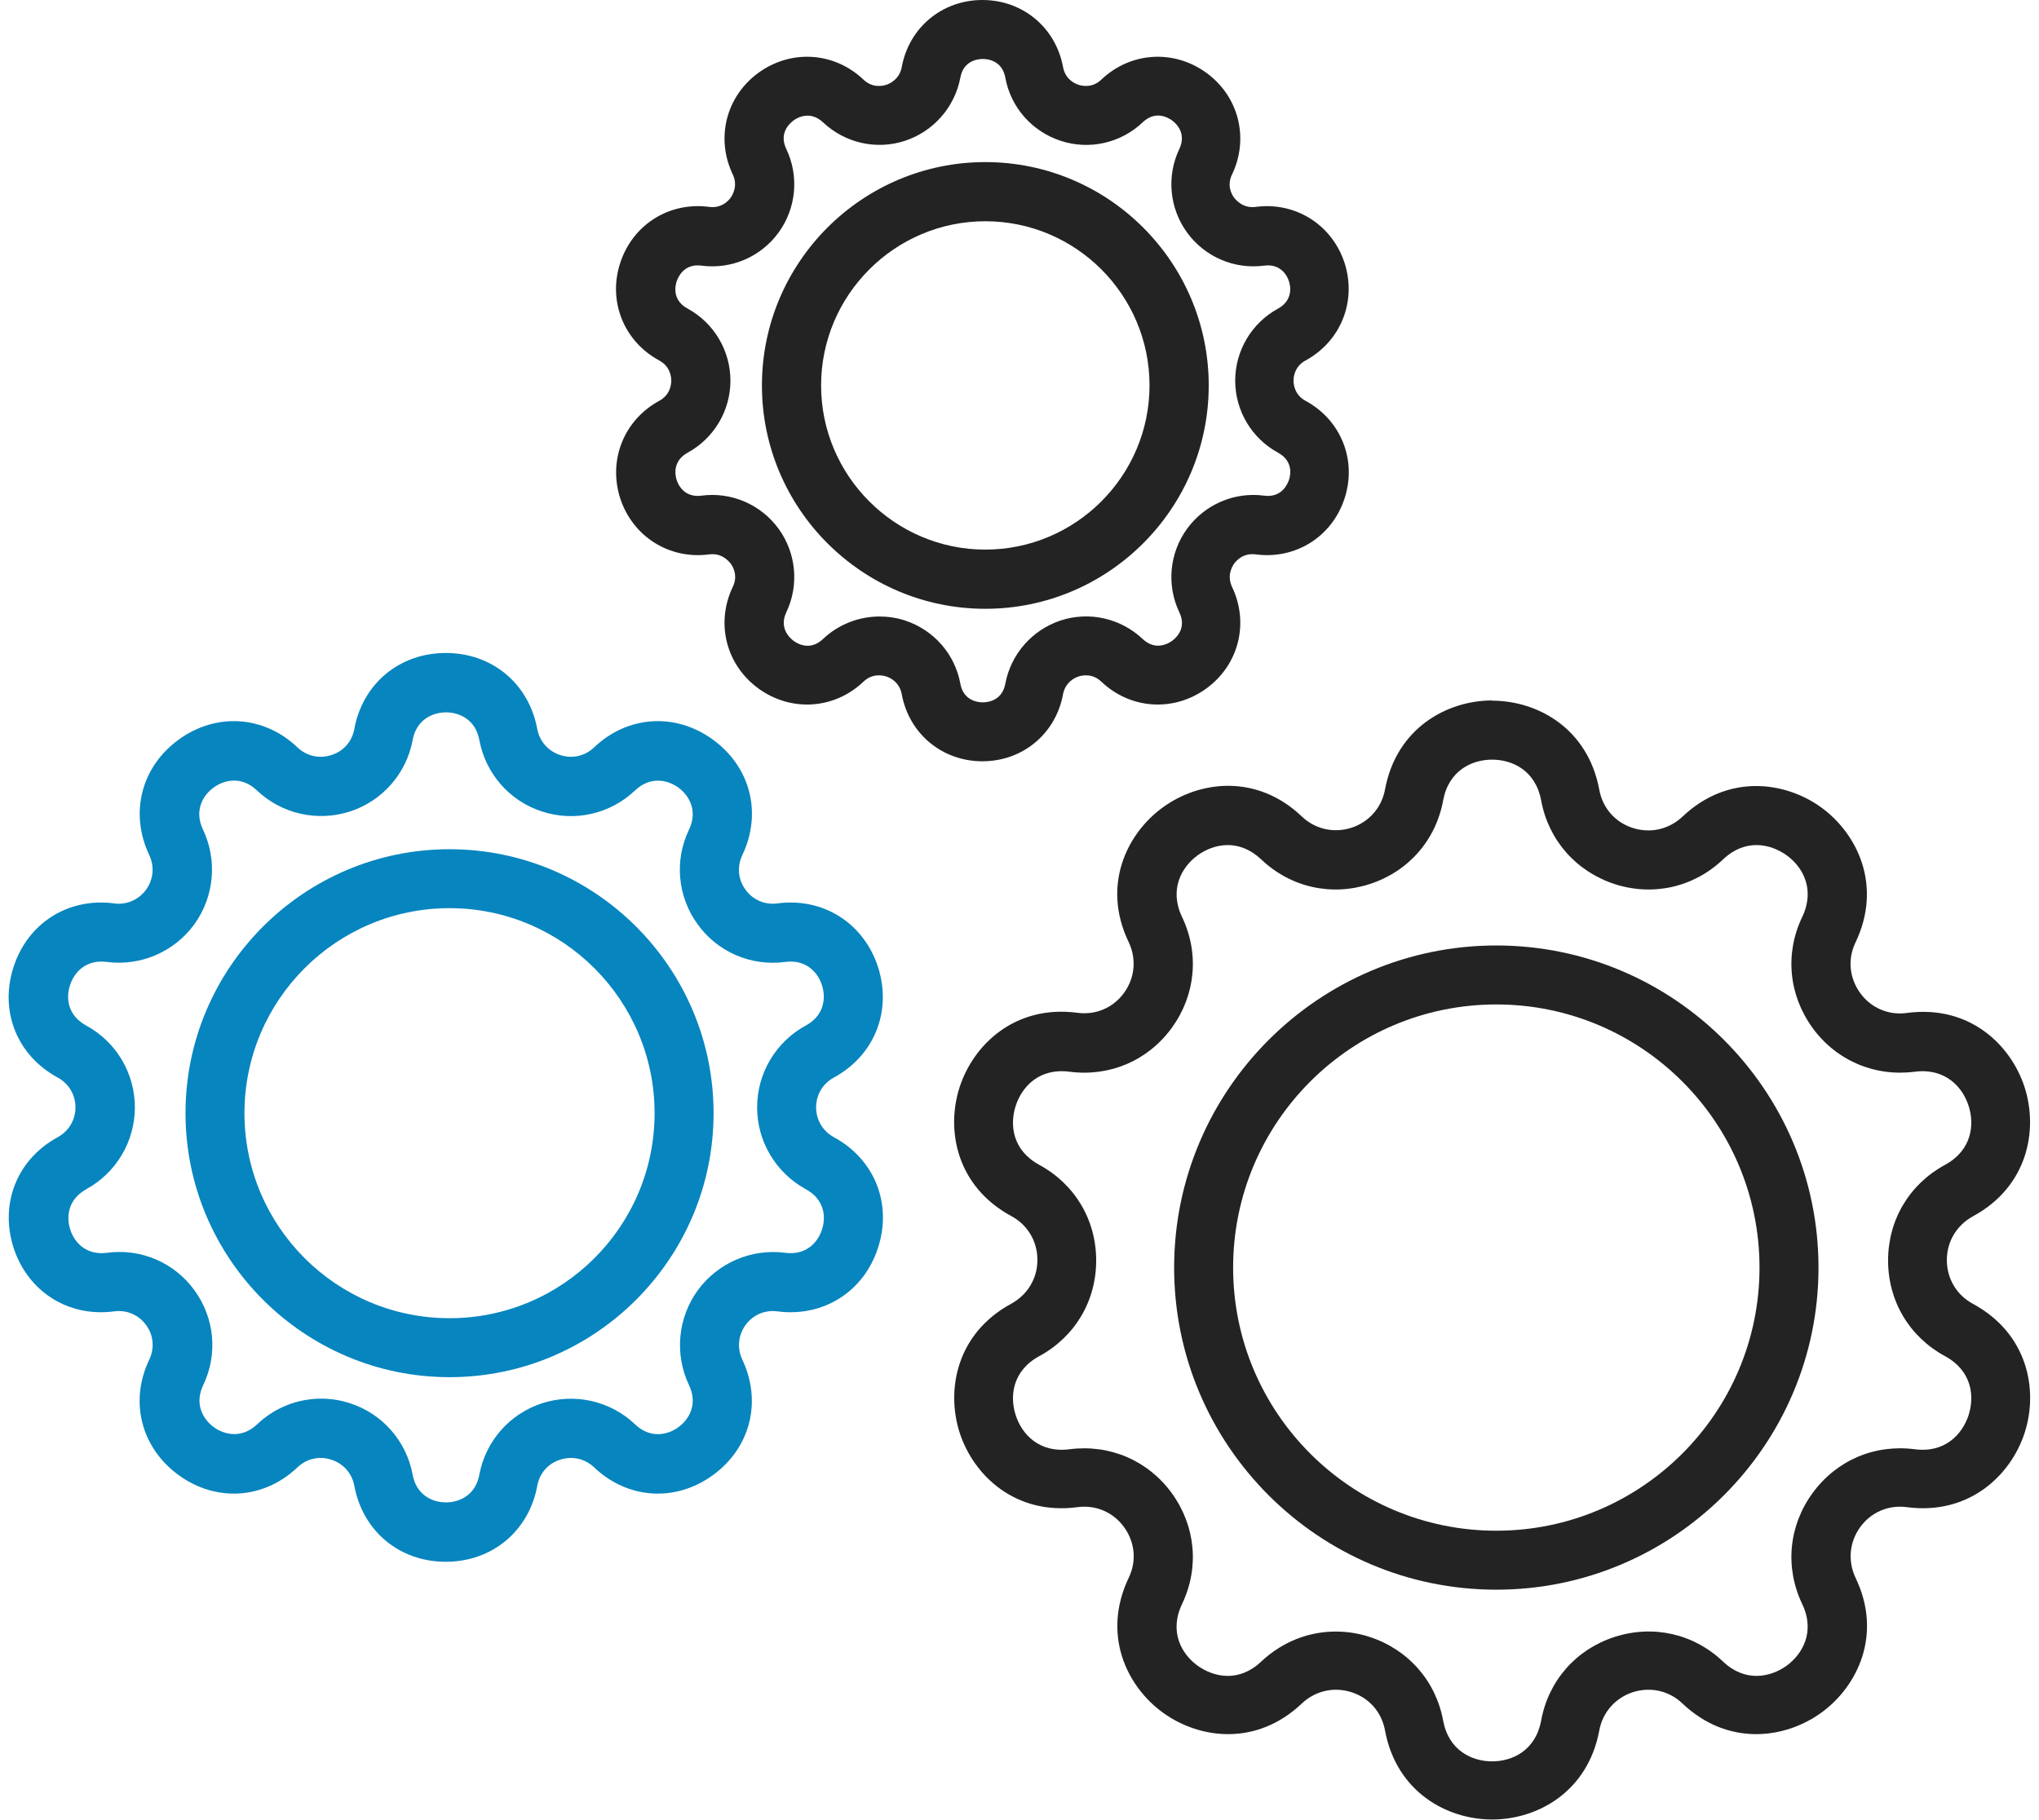
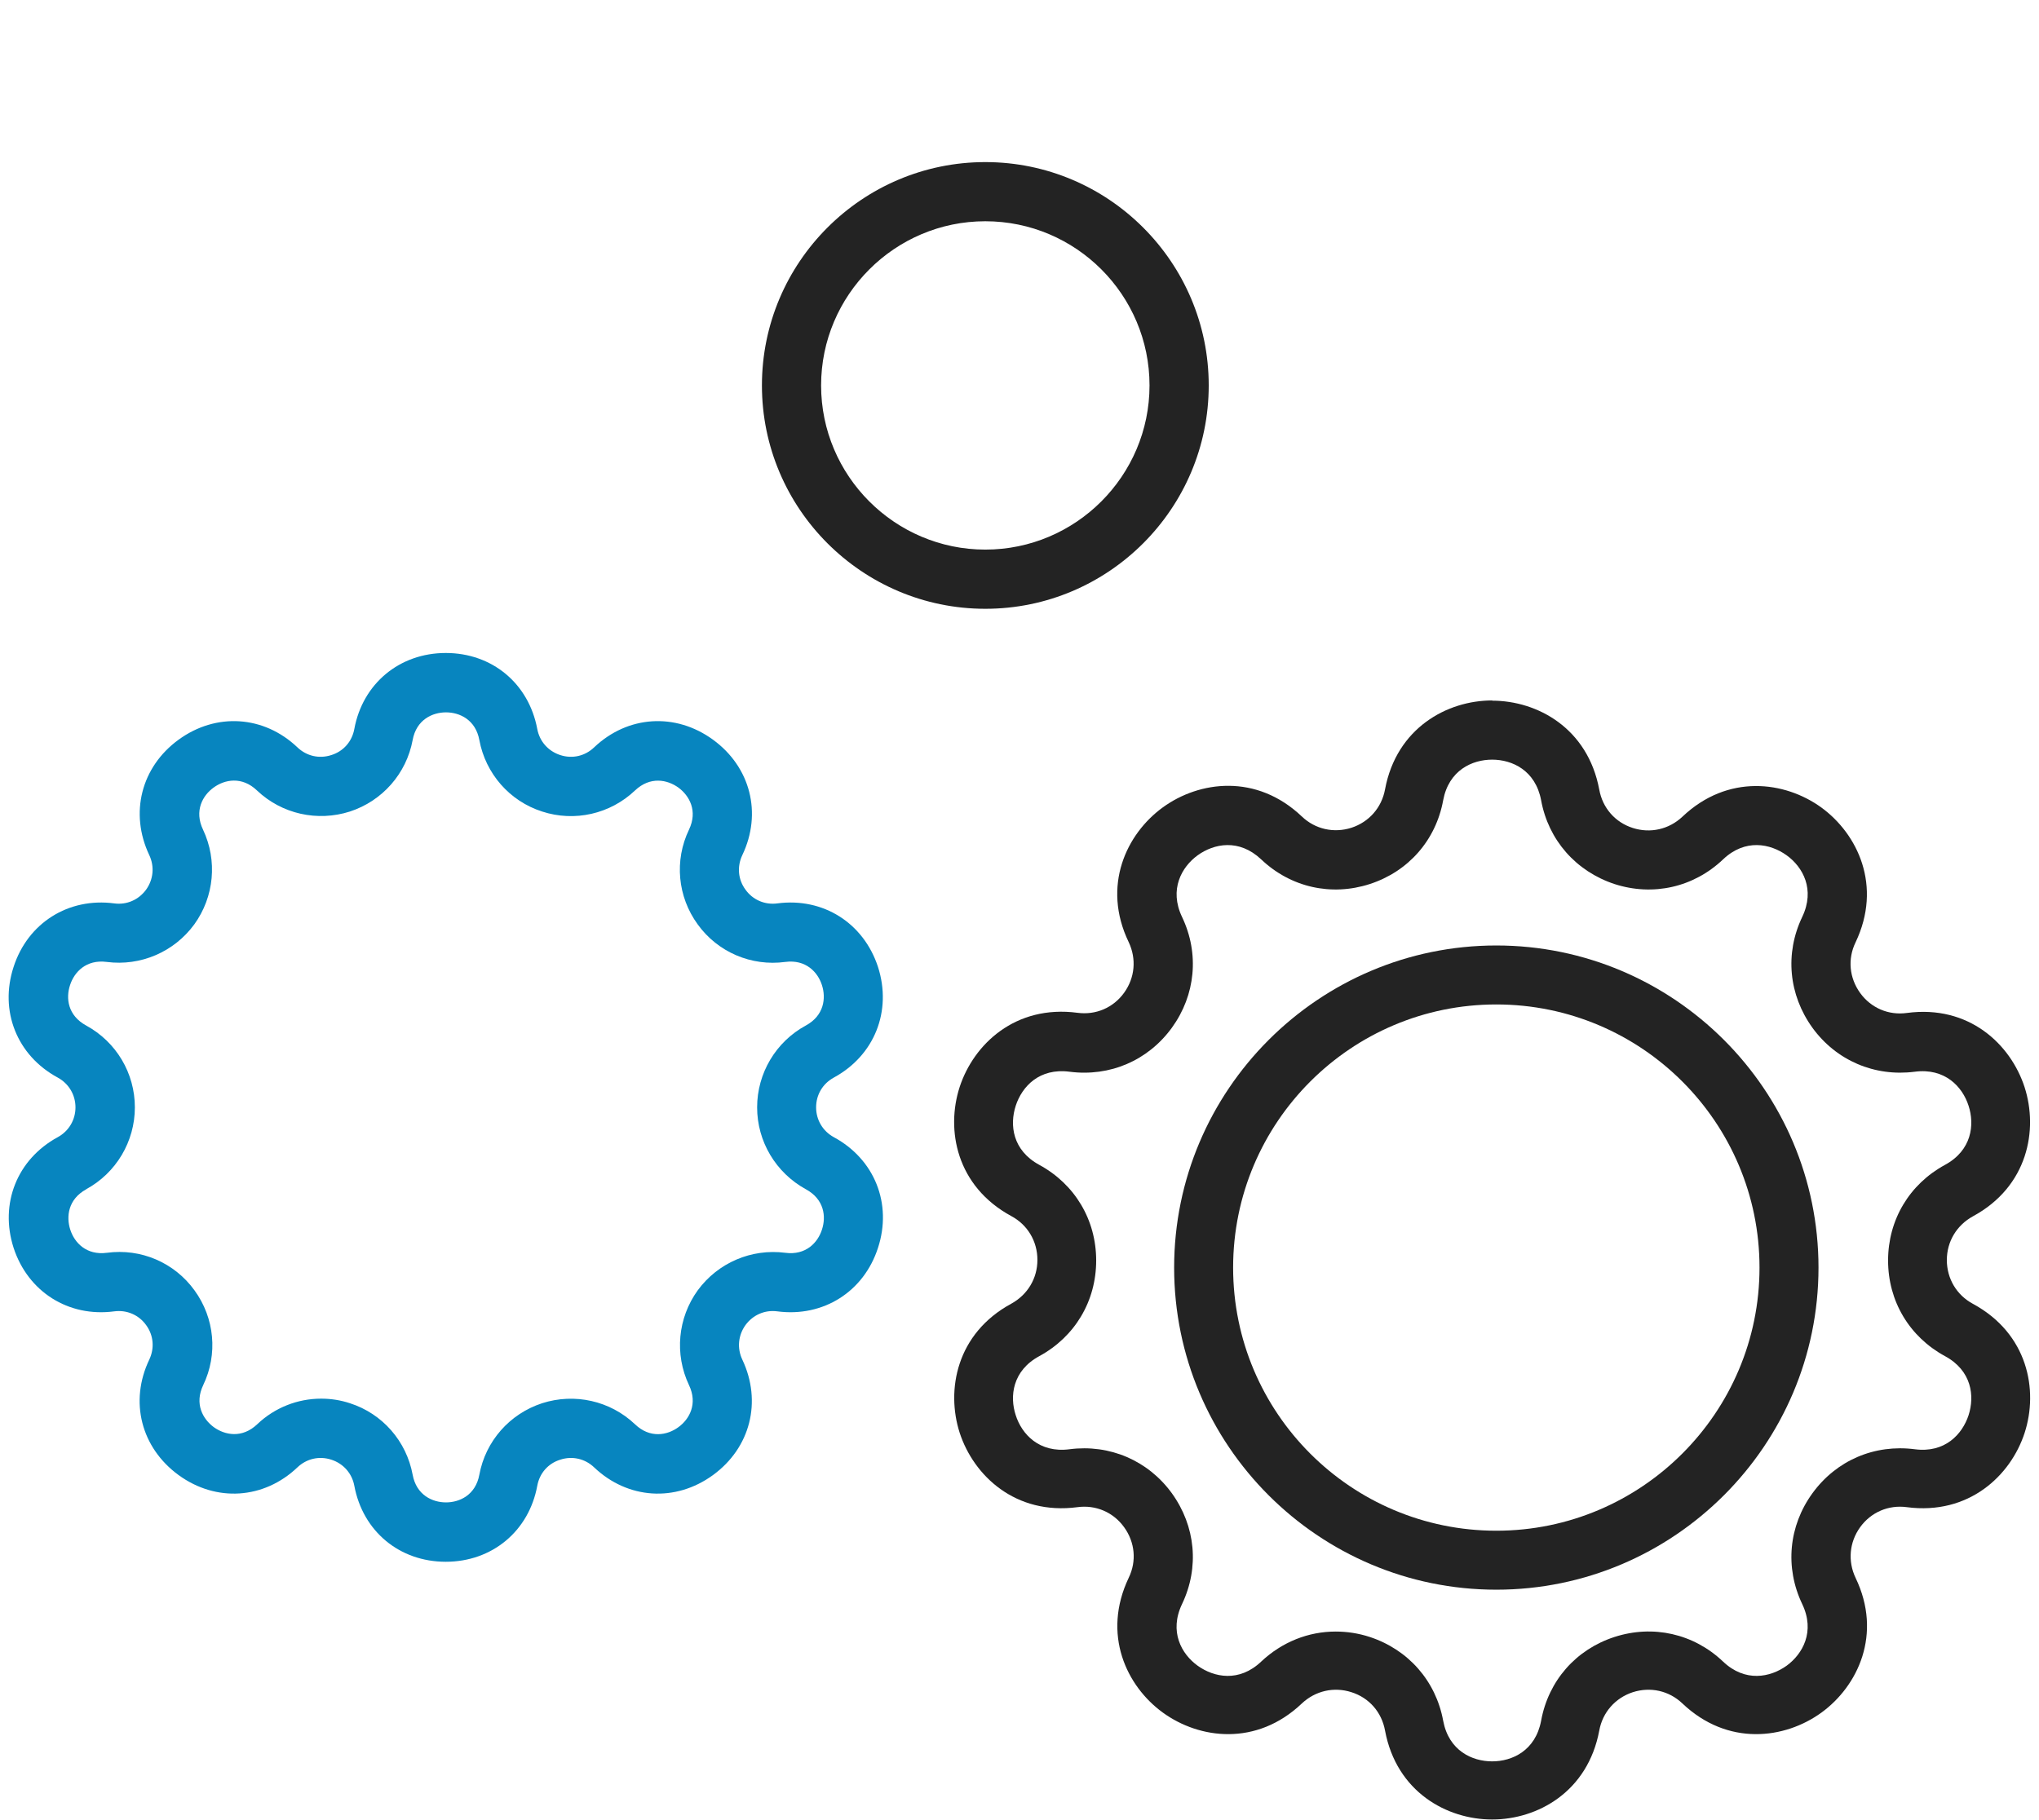
<svg xmlns="http://www.w3.org/2000/svg" width="56" height="50" viewBox="0 0 56 50" fill="none">
  <g clip-path="url(#clip0_40_3500)">
    <path d="M2.365 32.67C3.189 32.223 3.704 31.359 3.704 30.42C3.704 29.482 3.195 28.623 2.365 28.171C1.861 27.896 1.804 27.421 1.924 27.061C2.038 26.706 2.365 26.351 2.931 26.425C3.864 26.546 4.78 26.151 5.335 25.395C5.885 24.634 5.976 23.638 5.576 22.791C5.329 22.276 5.564 21.852 5.867 21.635C6.171 21.412 6.646 21.32 7.058 21.715C7.739 22.362 8.718 22.579 9.611 22.293C10.503 22.001 11.162 21.251 11.333 20.33C11.436 19.769 11.877 19.569 12.249 19.569C12.621 19.569 13.062 19.769 13.165 20.33C13.336 21.251 13.995 22.007 14.888 22.293C15.78 22.585 16.759 22.362 17.44 21.715C17.858 21.32 18.327 21.417 18.631 21.635C18.934 21.858 19.169 22.276 18.923 22.791C18.516 23.638 18.608 24.634 19.163 25.395C19.712 26.156 20.634 26.551 21.567 26.425C22.133 26.351 22.46 26.706 22.574 27.061C22.689 27.416 22.637 27.896 22.133 28.171C21.309 28.617 20.794 29.482 20.794 30.42C20.794 31.359 21.309 32.218 22.133 32.67C22.637 32.944 22.694 33.419 22.574 33.78C22.46 34.135 22.133 34.49 21.567 34.415C20.634 34.295 19.718 34.69 19.163 35.446C18.613 36.207 18.522 37.203 18.923 38.05C19.169 38.565 18.934 38.988 18.631 39.206C18.327 39.429 17.852 39.521 17.44 39.126C16.759 38.479 15.78 38.261 14.888 38.548C13.995 38.84 13.336 39.589 13.165 40.511C13.062 41.072 12.621 41.272 12.249 41.272C11.877 41.272 11.436 41.072 11.333 40.511C11.162 39.589 10.503 38.834 9.611 38.548C9.353 38.462 9.084 38.422 8.821 38.422C8.174 38.422 7.544 38.668 7.064 39.126C6.646 39.521 6.176 39.423 5.873 39.206C5.57 38.983 5.335 38.565 5.581 38.05C5.988 37.203 5.896 36.207 5.341 35.446C4.791 34.684 3.87 34.289 2.937 34.415C2.37 34.49 2.044 34.135 1.93 33.78C1.815 33.425 1.867 32.944 2.37 32.67H2.365ZM1.586 31.239C0.47 31.846 -0.016 33.065 0.373 34.278C0.768 35.486 1.878 36.19 3.137 36.024C3.481 35.978 3.813 36.121 4.013 36.401C4.219 36.682 4.248 37.037 4.099 37.351C3.549 38.502 3.876 39.772 4.906 40.522C5.936 41.272 7.247 41.186 8.168 40.31C8.42 40.07 8.769 39.99 9.101 40.099C9.433 40.207 9.668 40.476 9.731 40.814C9.965 42.068 10.973 42.903 12.243 42.903C13.514 42.903 14.527 42.062 14.756 40.814C14.819 40.471 15.053 40.202 15.386 40.099C15.717 39.99 16.067 40.07 16.318 40.31C17.24 41.186 18.551 41.272 19.581 40.522C20.611 39.772 20.931 38.502 20.388 37.351C20.239 37.037 20.273 36.682 20.474 36.401C20.68 36.121 21.006 35.978 21.349 36.024C22.608 36.19 23.725 35.486 24.114 34.278C24.509 33.07 24.022 31.846 22.9 31.239C22.597 31.073 22.414 30.764 22.414 30.42C22.414 30.071 22.597 29.768 22.9 29.602C24.017 28.995 24.503 27.776 24.114 26.563C23.719 25.355 22.608 24.651 21.349 24.817C21.006 24.863 20.674 24.72 20.474 24.439C20.268 24.159 20.239 23.804 20.388 23.489C20.937 22.339 20.611 21.068 19.581 20.319C18.551 19.569 17.24 19.654 16.318 20.53C16.067 20.771 15.717 20.851 15.386 20.742C15.053 20.633 14.819 20.364 14.756 20.027C14.521 18.773 13.514 17.938 12.243 17.938C10.973 17.938 9.96 18.779 9.731 20.027C9.668 20.37 9.433 20.639 9.101 20.742C8.769 20.851 8.42 20.771 8.168 20.53C7.247 19.654 5.936 19.569 4.906 20.319C3.876 21.068 3.555 22.339 4.099 23.489C4.248 23.804 4.213 24.159 4.013 24.439C3.807 24.72 3.481 24.863 3.137 24.817C1.878 24.651 0.762 25.355 0.373 26.563C-0.022 27.77 0.464 28.995 1.586 29.602C1.89 29.768 2.073 30.077 2.073 30.42C2.073 30.764 1.89 31.073 1.586 31.239Z" fill="#0785BF" />
-     <path d="M12.346 24.948C15.448 24.948 17.978 27.472 17.978 30.58C17.978 33.688 15.454 36.212 12.346 36.212C9.239 36.212 6.714 33.688 6.714 30.58C6.714 27.472 9.239 24.948 12.346 24.948ZM12.346 37.832C16.347 37.832 19.598 34.575 19.598 30.58C19.598 26.585 16.347 23.329 12.346 23.329C8.346 23.329 5.095 26.585 5.095 30.58C5.095 34.575 8.351 37.832 12.346 37.832Z" fill="#0785BF" />
    <path d="M44.34 24.285C45.399 24.628 46.515 24.376 47.322 23.609C47.929 23.031 48.621 23.174 49.068 23.495C49.514 23.815 49.858 24.433 49.497 25.189C49.016 26.196 49.125 27.329 49.778 28.234C50.43 29.132 51.483 29.584 52.588 29.441C53.418 29.333 53.898 29.854 54.065 30.374C54.236 30.895 54.156 31.599 53.418 32C52.439 32.532 51.855 33.511 51.855 34.627C51.855 35.743 52.439 36.722 53.418 37.254C54.156 37.654 54.236 38.353 54.065 38.879C53.893 39.4 53.418 39.921 52.588 39.812C51.483 39.669 50.436 40.116 49.778 41.02C49.125 41.919 49.016 43.057 49.497 44.065C49.858 44.82 49.509 45.438 49.068 45.759C48.621 46.079 47.929 46.222 47.322 45.644C46.515 44.877 45.399 44.626 44.34 44.969C43.282 45.312 42.526 46.171 42.326 47.27C42.171 48.094 41.53 48.386 40.981 48.386C40.431 48.386 39.79 48.094 39.636 47.27C39.435 46.177 38.68 45.318 37.621 44.969C37.306 44.866 36.992 44.82 36.682 44.82C35.933 44.82 35.212 45.106 34.639 45.644C34.032 46.222 33.34 46.079 32.894 45.759C32.447 45.438 32.104 44.82 32.464 44.065C32.945 43.057 32.836 41.924 32.184 41.02C31.531 40.121 30.478 39.669 29.374 39.812C28.544 39.921 28.063 39.4 27.897 38.879C27.725 38.358 27.805 37.654 28.544 37.254C29.522 36.722 30.106 35.743 30.106 34.627C30.106 33.511 29.522 32.532 28.544 32C27.805 31.599 27.725 30.901 27.897 30.374C28.069 29.848 28.544 29.333 29.374 29.441C30.478 29.584 31.526 29.138 32.184 28.234C32.836 27.335 32.945 26.196 32.464 25.189C32.104 24.433 32.453 23.815 32.894 23.495C33.34 23.174 34.027 23.031 34.639 23.609C35.446 24.376 36.562 24.628 37.621 24.285C38.68 23.941 39.435 23.083 39.636 21.984C39.79 21.16 40.431 20.868 40.981 20.868C41.53 20.868 42.171 21.16 42.326 21.984C42.526 23.077 43.282 23.935 44.34 24.285ZM40.981 19.242C39.744 19.242 38.354 19.998 38.039 21.686C37.947 22.184 37.604 22.579 37.117 22.739C36.631 22.894 36.121 22.779 35.755 22.43C34.508 21.245 32.939 21.451 31.938 22.178C30.936 22.905 30.255 24.336 30.999 25.881C31.216 26.339 31.171 26.86 30.873 27.272C30.576 27.684 30.095 27.89 29.591 27.822C27.886 27.598 26.741 28.686 26.357 29.859C25.974 31.038 26.266 32.589 27.777 33.408C28.223 33.648 28.492 34.1 28.492 34.61C28.492 35.119 28.223 35.565 27.777 35.812C26.266 36.63 25.98 38.187 26.357 39.36C26.741 40.539 27.891 41.627 29.591 41.403C30.095 41.335 30.576 41.541 30.873 41.953C31.171 42.365 31.222 42.886 30.999 43.344C30.261 44.895 30.936 46.32 31.938 47.047C32.939 47.774 34.508 47.98 35.755 46.795C36.127 46.446 36.637 46.331 37.117 46.486C37.604 46.64 37.947 47.035 38.039 47.539C38.354 49.227 39.739 49.983 40.981 49.983C42.223 49.983 43.608 49.227 43.923 47.539C44.014 47.041 44.358 46.646 44.844 46.486C45.331 46.331 45.84 46.446 46.206 46.795C47.454 47.98 49.022 47.774 50.024 47.047C51.025 46.32 51.706 44.889 50.962 43.344C50.745 42.886 50.791 42.365 51.088 41.953C51.386 41.541 51.867 41.335 52.37 41.403C54.07 41.627 55.221 40.539 55.604 39.366C55.988 38.187 55.696 36.636 54.185 35.817C53.738 35.577 53.469 35.125 53.469 34.615C53.469 34.106 53.738 33.66 54.185 33.413C55.696 32.595 55.982 31.038 55.604 29.865C55.221 28.686 54.076 27.598 52.37 27.827C51.867 27.896 51.386 27.69 51.088 27.278C50.791 26.866 50.739 26.345 50.962 25.887C51.701 24.336 51.02 22.911 50.024 22.184C49.022 21.457 47.454 21.251 46.206 22.436C45.834 22.785 45.325 22.899 44.844 22.745C44.358 22.59 44.014 22.195 43.923 21.692C43.608 20.003 42.223 19.248 40.981 19.248V19.242Z" fill="#232323" />
    <path d="M48.324 34.822C48.324 38.805 45.084 42.05 41.095 42.05C37.106 42.05 33.867 38.811 33.867 34.822C33.867 30.832 37.106 27.593 41.095 27.593C45.084 27.593 48.324 30.832 48.324 34.822ZM32.247 34.822C32.247 39.704 36.219 43.67 41.095 43.67C45.972 43.67 49.944 39.698 49.944 34.822C49.944 29.945 45.972 25.973 41.095 25.973C36.219 25.973 32.247 29.945 32.247 34.822Z" fill="#232323" />
-     <path d="M19.266 13.616C18.785 13.679 18.619 13.301 18.585 13.187C18.545 13.072 18.459 12.672 18.883 12.437C19.609 12.042 20.061 11.281 20.061 10.457C20.061 9.633 19.609 8.871 18.883 8.476C18.453 8.242 18.545 7.847 18.585 7.727C18.625 7.612 18.785 7.234 19.266 7.297C20.084 7.406 20.897 7.057 21.384 6.387C21.87 5.718 21.95 4.836 21.595 4.092C21.384 3.652 21.693 3.383 21.796 3.308C21.893 3.234 22.248 3.028 22.603 3.36C23.204 3.926 24.062 4.127 24.852 3.869C25.636 3.611 26.22 2.948 26.375 2.135C26.46 1.654 26.872 1.62 26.993 1.62C27.113 1.62 27.525 1.654 27.611 2.135C27.759 2.948 28.343 3.611 29.133 3.869C29.917 4.127 30.782 3.932 31.383 3.36C31.737 3.022 32.087 3.234 32.19 3.308C32.292 3.383 32.596 3.652 32.39 4.092C32.035 4.836 32.115 5.718 32.602 6.387C33.088 7.057 33.901 7.406 34.719 7.297C35.2 7.234 35.366 7.612 35.4 7.727C35.44 7.841 35.526 8.242 35.103 8.476C34.376 8.871 33.924 9.633 33.924 10.457C33.924 11.281 34.376 12.042 35.103 12.437C35.532 12.672 35.44 13.067 35.4 13.187C35.36 13.301 35.2 13.679 34.719 13.616C33.901 13.507 33.088 13.857 32.602 14.526C32.115 15.196 32.035 16.077 32.39 16.821C32.602 17.262 32.292 17.531 32.19 17.605C32.087 17.68 31.737 17.886 31.383 17.554C30.782 16.987 29.923 16.787 29.133 17.044C28.349 17.302 27.765 17.966 27.611 18.779C27.525 19.259 27.113 19.294 26.993 19.294C26.872 19.294 26.46 19.259 26.375 18.779C26.226 17.966 25.642 17.302 24.852 17.044C24.623 16.97 24.388 16.936 24.154 16.936C23.587 16.936 23.026 17.153 22.603 17.554C22.248 17.892 21.899 17.68 21.796 17.605C21.698 17.531 21.389 17.262 21.595 16.821C21.95 16.077 21.87 15.196 21.384 14.526C20.897 13.857 20.084 13.507 19.266 13.616ZM20.834 18.916C21.727 19.563 22.912 19.488 23.713 18.727C23.959 18.492 24.234 18.55 24.343 18.584C24.451 18.618 24.703 18.739 24.766 19.07C24.966 20.158 25.877 20.913 26.981 20.913C28.086 20.913 28.996 20.158 29.196 19.07C29.259 18.739 29.517 18.618 29.62 18.584C29.728 18.55 30.003 18.492 30.249 18.727C31.05 19.488 32.235 19.563 33.128 18.916C34.021 18.269 34.313 17.119 33.838 16.123C33.695 15.82 33.832 15.573 33.895 15.482C33.964 15.39 34.153 15.184 34.49 15.23C35.584 15.373 36.585 14.744 36.928 13.691C37.272 12.643 36.831 11.539 35.858 11.012C35.561 10.852 35.526 10.571 35.526 10.457C35.526 10.342 35.561 10.062 35.858 9.902C36.825 9.375 37.266 8.276 36.928 7.223C36.585 6.176 35.584 5.54 34.49 5.683C34.153 5.729 33.964 5.517 33.895 5.432C33.826 5.34 33.689 5.094 33.838 4.791C34.313 3.795 34.021 2.644 33.128 1.997C32.235 1.351 31.05 1.425 30.249 2.186C30.003 2.421 29.728 2.364 29.62 2.329C29.511 2.295 29.259 2.175 29.196 1.843C28.996 0.755 28.086 0 26.981 0C25.877 0 24.966 0.755 24.766 1.843C24.703 2.175 24.446 2.295 24.343 2.329C24.234 2.364 23.959 2.421 23.713 2.186C22.912 1.425 21.727 1.351 20.834 1.997C19.941 2.644 19.649 3.795 20.125 4.791C20.268 5.094 20.13 5.34 20.067 5.432C19.998 5.523 19.81 5.729 19.472 5.683C18.379 5.54 17.377 6.17 17.034 7.223C16.69 8.27 17.131 9.375 18.104 9.902C18.402 10.062 18.436 10.342 18.436 10.457C18.436 10.571 18.402 10.852 18.104 11.012C17.137 11.539 16.696 12.637 17.034 13.691C17.377 14.738 18.379 15.373 19.472 15.23C19.81 15.184 19.998 15.396 20.067 15.482C20.136 15.573 20.273 15.82 20.125 16.123C19.649 17.119 19.941 18.269 20.834 18.916Z" fill="#232323" />
    <path d="M27.061 6.078C29.551 6.078 31.571 8.104 31.571 10.588C31.571 13.072 29.545 15.098 27.061 15.098C24.577 15.098 22.551 13.072 22.551 10.588C22.551 8.104 24.577 6.078 27.061 6.078ZM27.061 16.724C30.444 16.724 33.197 13.971 33.197 10.588C33.197 7.206 30.444 4.453 27.061 4.453C23.679 4.453 20.926 7.206 20.926 10.588C20.926 13.971 23.679 16.724 27.061 16.724Z" fill="#232323" />
  </g>
  <defs>
    <clipPath id="clip0_40_3500">
      <rect width="55.517" height="50" fill="white" transform="translate(0.241)" />
    </clipPath>
  </defs>
</svg>